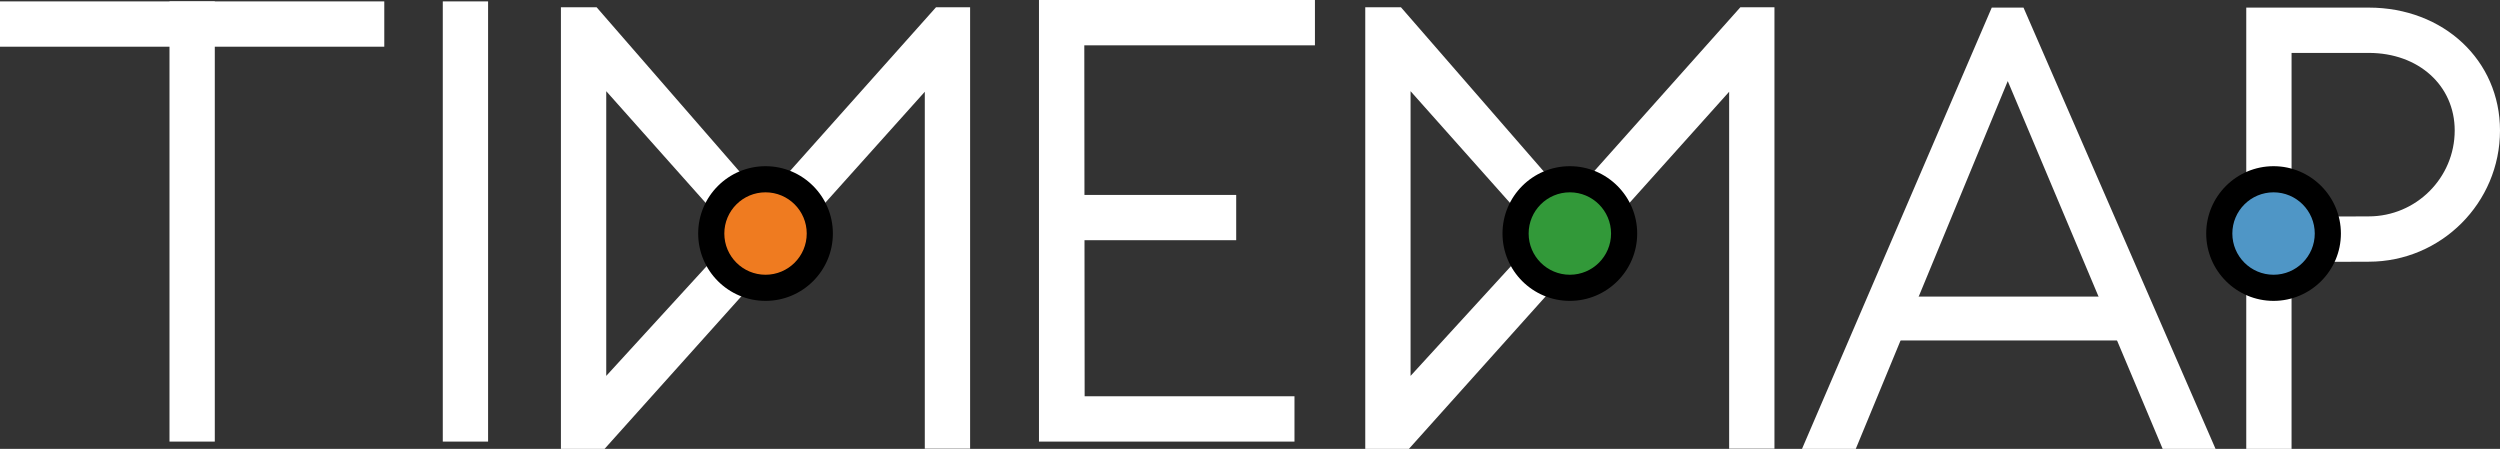
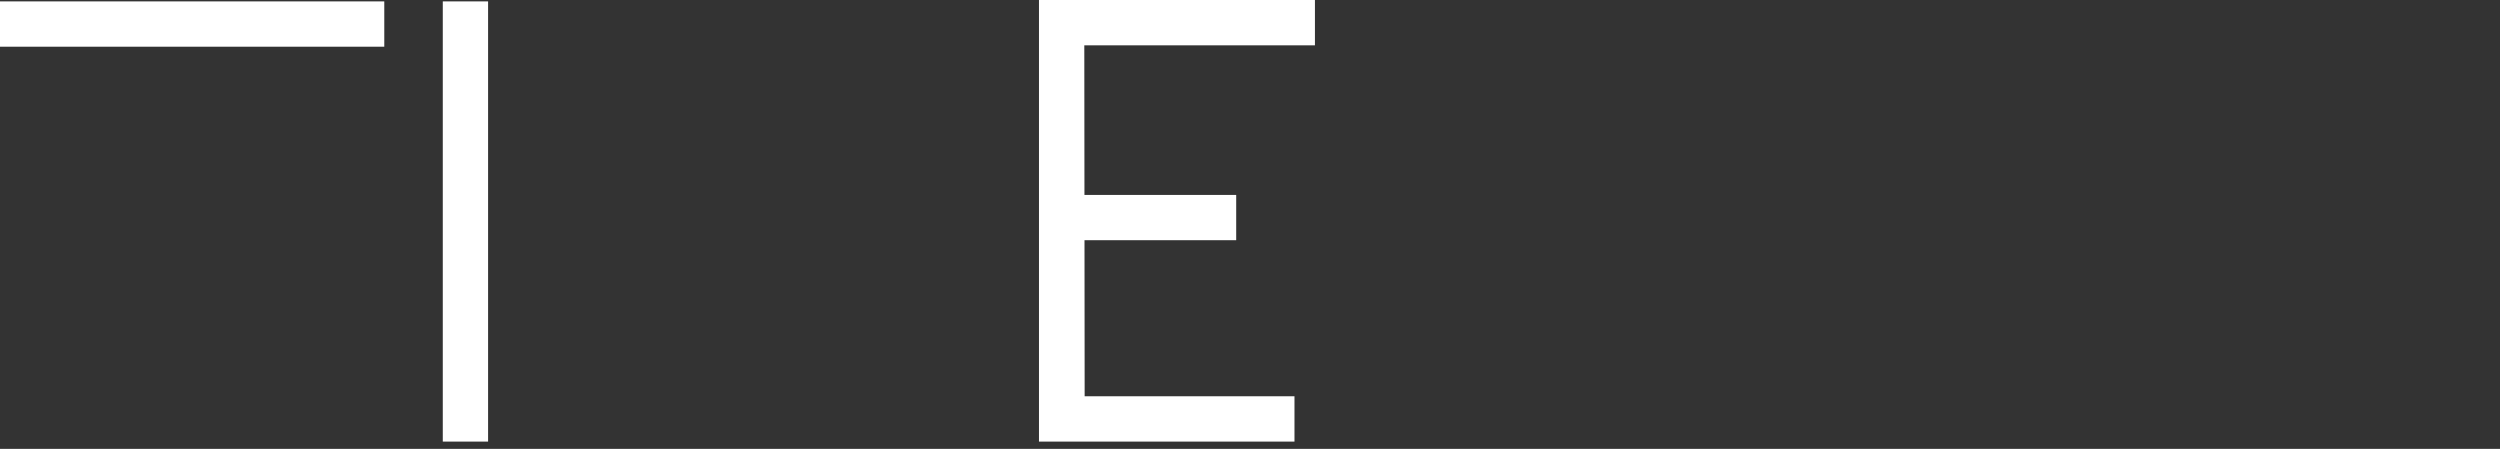
<svg xmlns="http://www.w3.org/2000/svg" xmlns:xlink="http://www.w3.org/1999/xlink" version="1.1" id="レイヤー_1" x="0px" y="0px" width="225.838px" height="40.547px" viewBox="0 0 225.838 40.547" enable-background="new 0 0 225.838 40.547" xml:space="preserve">
  <rect x="0" y="0" width="225.838" height="40.547" fill="#333333" stroke="none" />
  <rect y="0.126" fill="#FFFFFF" width="34.714" height="4.093" />
-   <rect x="15.311" y="0.126" fill="#FFFFFF" width="4.092" height="39.765" />
  <rect x="39.999" y="0.126" fill="#FFFFFF" width="4.092" height="39.765" />
  <polygon fill="#FFFFFF" points="93.856,0 93.856,39.892 116.937,39.892 116.937,35.797 97.982,35.797 97.968,21.7 111.672,21.7   111.672,17.607 97.964,17.607 97.951,4.093 118.785,4.093 118.785,0 " />
  <g>
    <defs>
-       <rect id="SVGID_1_" y="0" width="225.838" height="40.548" />
-     </defs>
+       </defs>
    <clipPath id="SVGID_2_">
      <use xlink:href="#SVGID_1_" overflow="visible" />
    </clipPath>
    <path clip-path="url(#SVGID_2_)" fill="#FFFFFF" d="M202.916,40.547V0.687h11.069c6.756,0,11.853,4.772,11.853,11.1   c0,6.536-5.317,11.854-11.853,11.854l-6.977,0.025v16.882H202.916z M207.009,19.574l6.969-0.027c4.283,0,7.768-3.481,7.768-7.76   c0-4.06-3.264-7.007-7.76-7.007h-6.977V19.574z" />
    <path clip-path="url(#SVGID_2_)" fill="#FFFFFF" d="M50.671,40.547V0.657h3.225l15.138,17.404l15.52-17.404h3.081v39.876h-4.093   V8.289L54.616,40.547H50.671z M54.765,33.956L66.37,21.274L54.765,8.238V33.956z" />
    <path clip-path="url(#SVGID_2_)" fill="#FFFFFF" d="M162.785,40.547l17.14-39.86h2.869l17.347,39.86H162.785z M167.642,40.547   h27.722l-1.721-4.093L181.371,7.325L167.642,40.547z" />
-     <path clip-path="url(#SVGID_2_)" d="M69.154,27.18c-3.355,0-6.084-2.729-6.084-6.084c0-3.354,2.729-6.083,6.084-6.083   s6.084,2.73,6.084,6.083C75.238,24.452,72.509,27.18,69.154,27.18" />
    <path clip-path="url(#SVGID_2_)" fill="#EF7B20" d="M65.432,21.096c0-2.055,1.667-3.722,3.722-3.722   c2.056,0,3.722,1.667,3.722,3.722c0,2.057-1.666,3.723-3.722,3.723C67.099,24.819,65.432,23.153,65.432,21.096" />
    <path clip-path="url(#SVGID_2_)" fill="#FFFFFF" d="M123.331,40.547V0.657h3.225l15.138,17.404l15.521-17.404h3.081v39.876h-4.093   V8.289l-28.928,32.259H123.331z M127.424,33.956l11.604-12.682L127.424,8.238V33.956z" />
    <path clip-path="url(#SVGID_2_)" d="M141.812,27.18c-3.355,0-6.084-2.729-6.084-6.084c0-3.354,2.729-6.083,6.084-6.083   c3.354,0,6.084,2.73,6.084,6.083C147.896,24.452,145.166,27.18,141.812,27.18" />
    <path clip-path="url(#SVGID_2_)" fill="#329939" d="M138.09,21.096c0-2.055,1.667-3.722,3.723-3.722s3.722,1.667,3.722,3.722   c0,2.057-1.666,3.723-3.722,3.723S138.09,23.153,138.09,21.096" />
    <path clip-path="url(#SVGID_2_)" d="M205.382,27.18c-3.355,0-6.084-2.729-6.084-6.084c0-3.354,2.729-6.083,6.084-6.083   c3.354,0,6.084,2.73,6.084,6.083C211.466,24.452,208.735,27.18,205.382,27.18" />
    <path clip-path="url(#SVGID_2_)" fill="#4F96C6" d="M201.659,21.096c0-2.055,1.667-3.722,3.723-3.722s3.722,1.667,3.722,3.722   c0,2.057-1.666,3.723-3.722,3.723S201.659,23.153,201.659,21.096" />
    <rect x="170.835" y="26.792" clip-path="url(#SVGID_2_)" fill="#FFFFFF" width="22.516" height="3.963" />
  </g>
</svg>